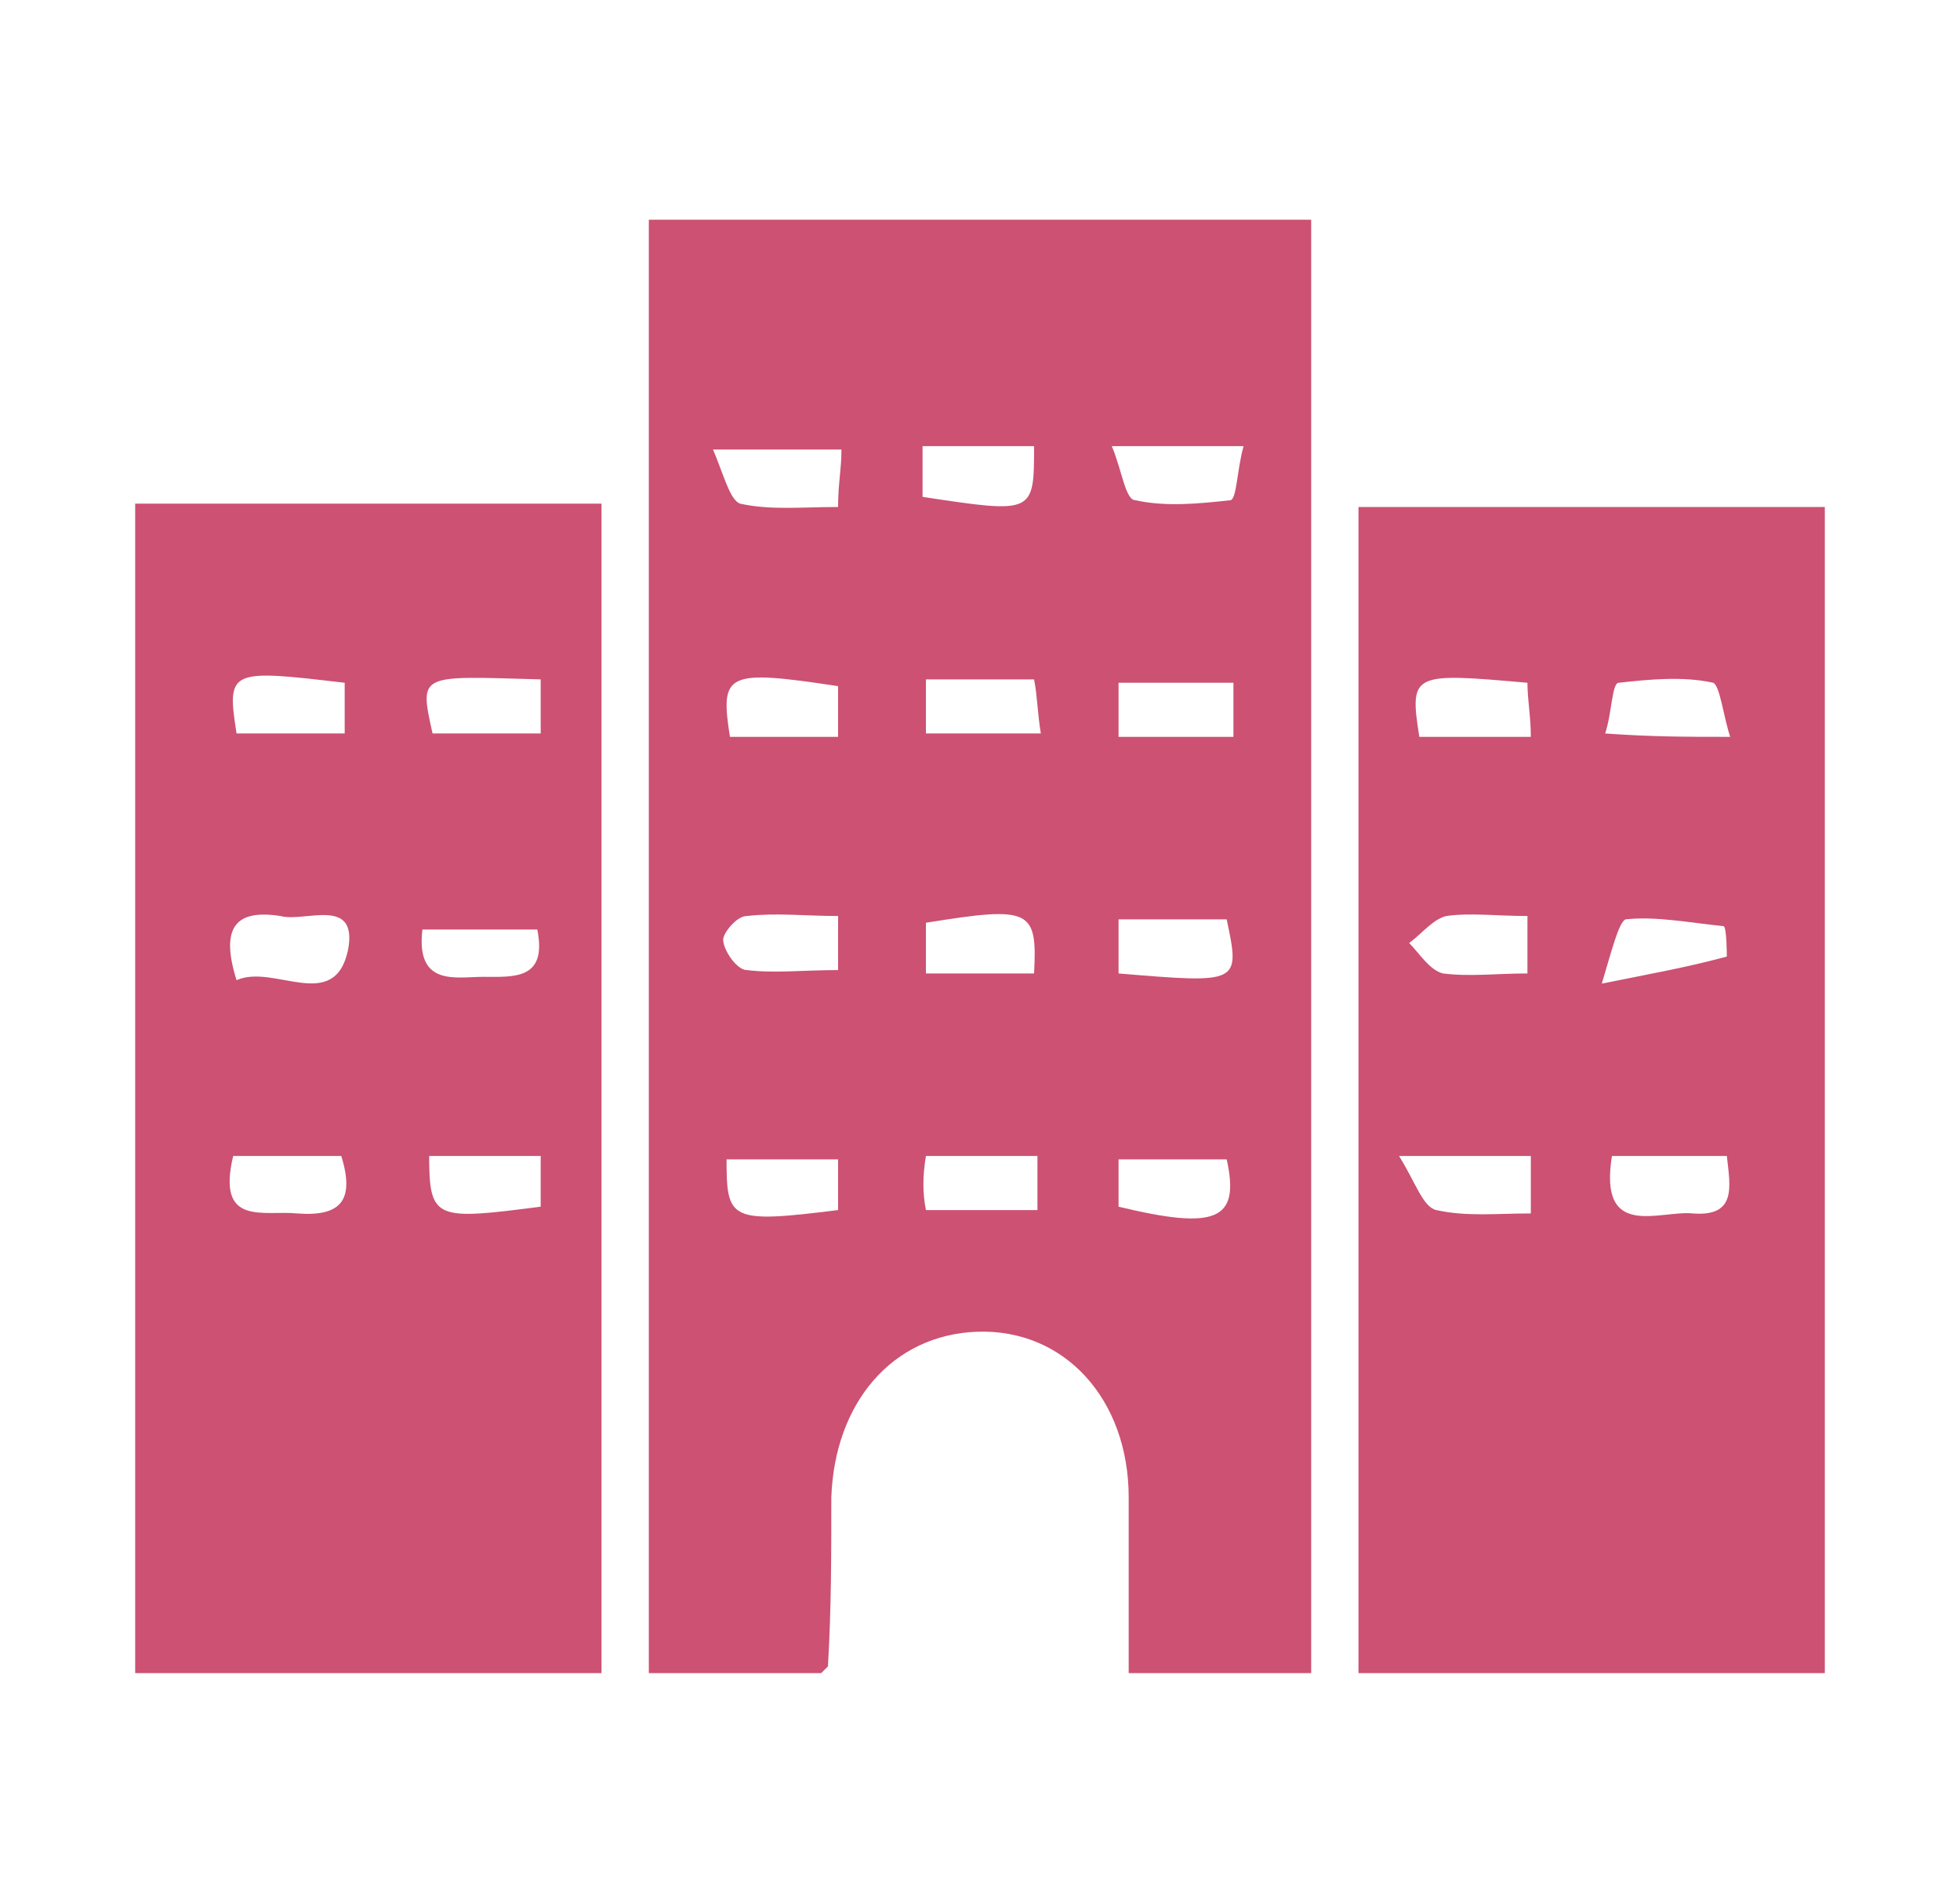
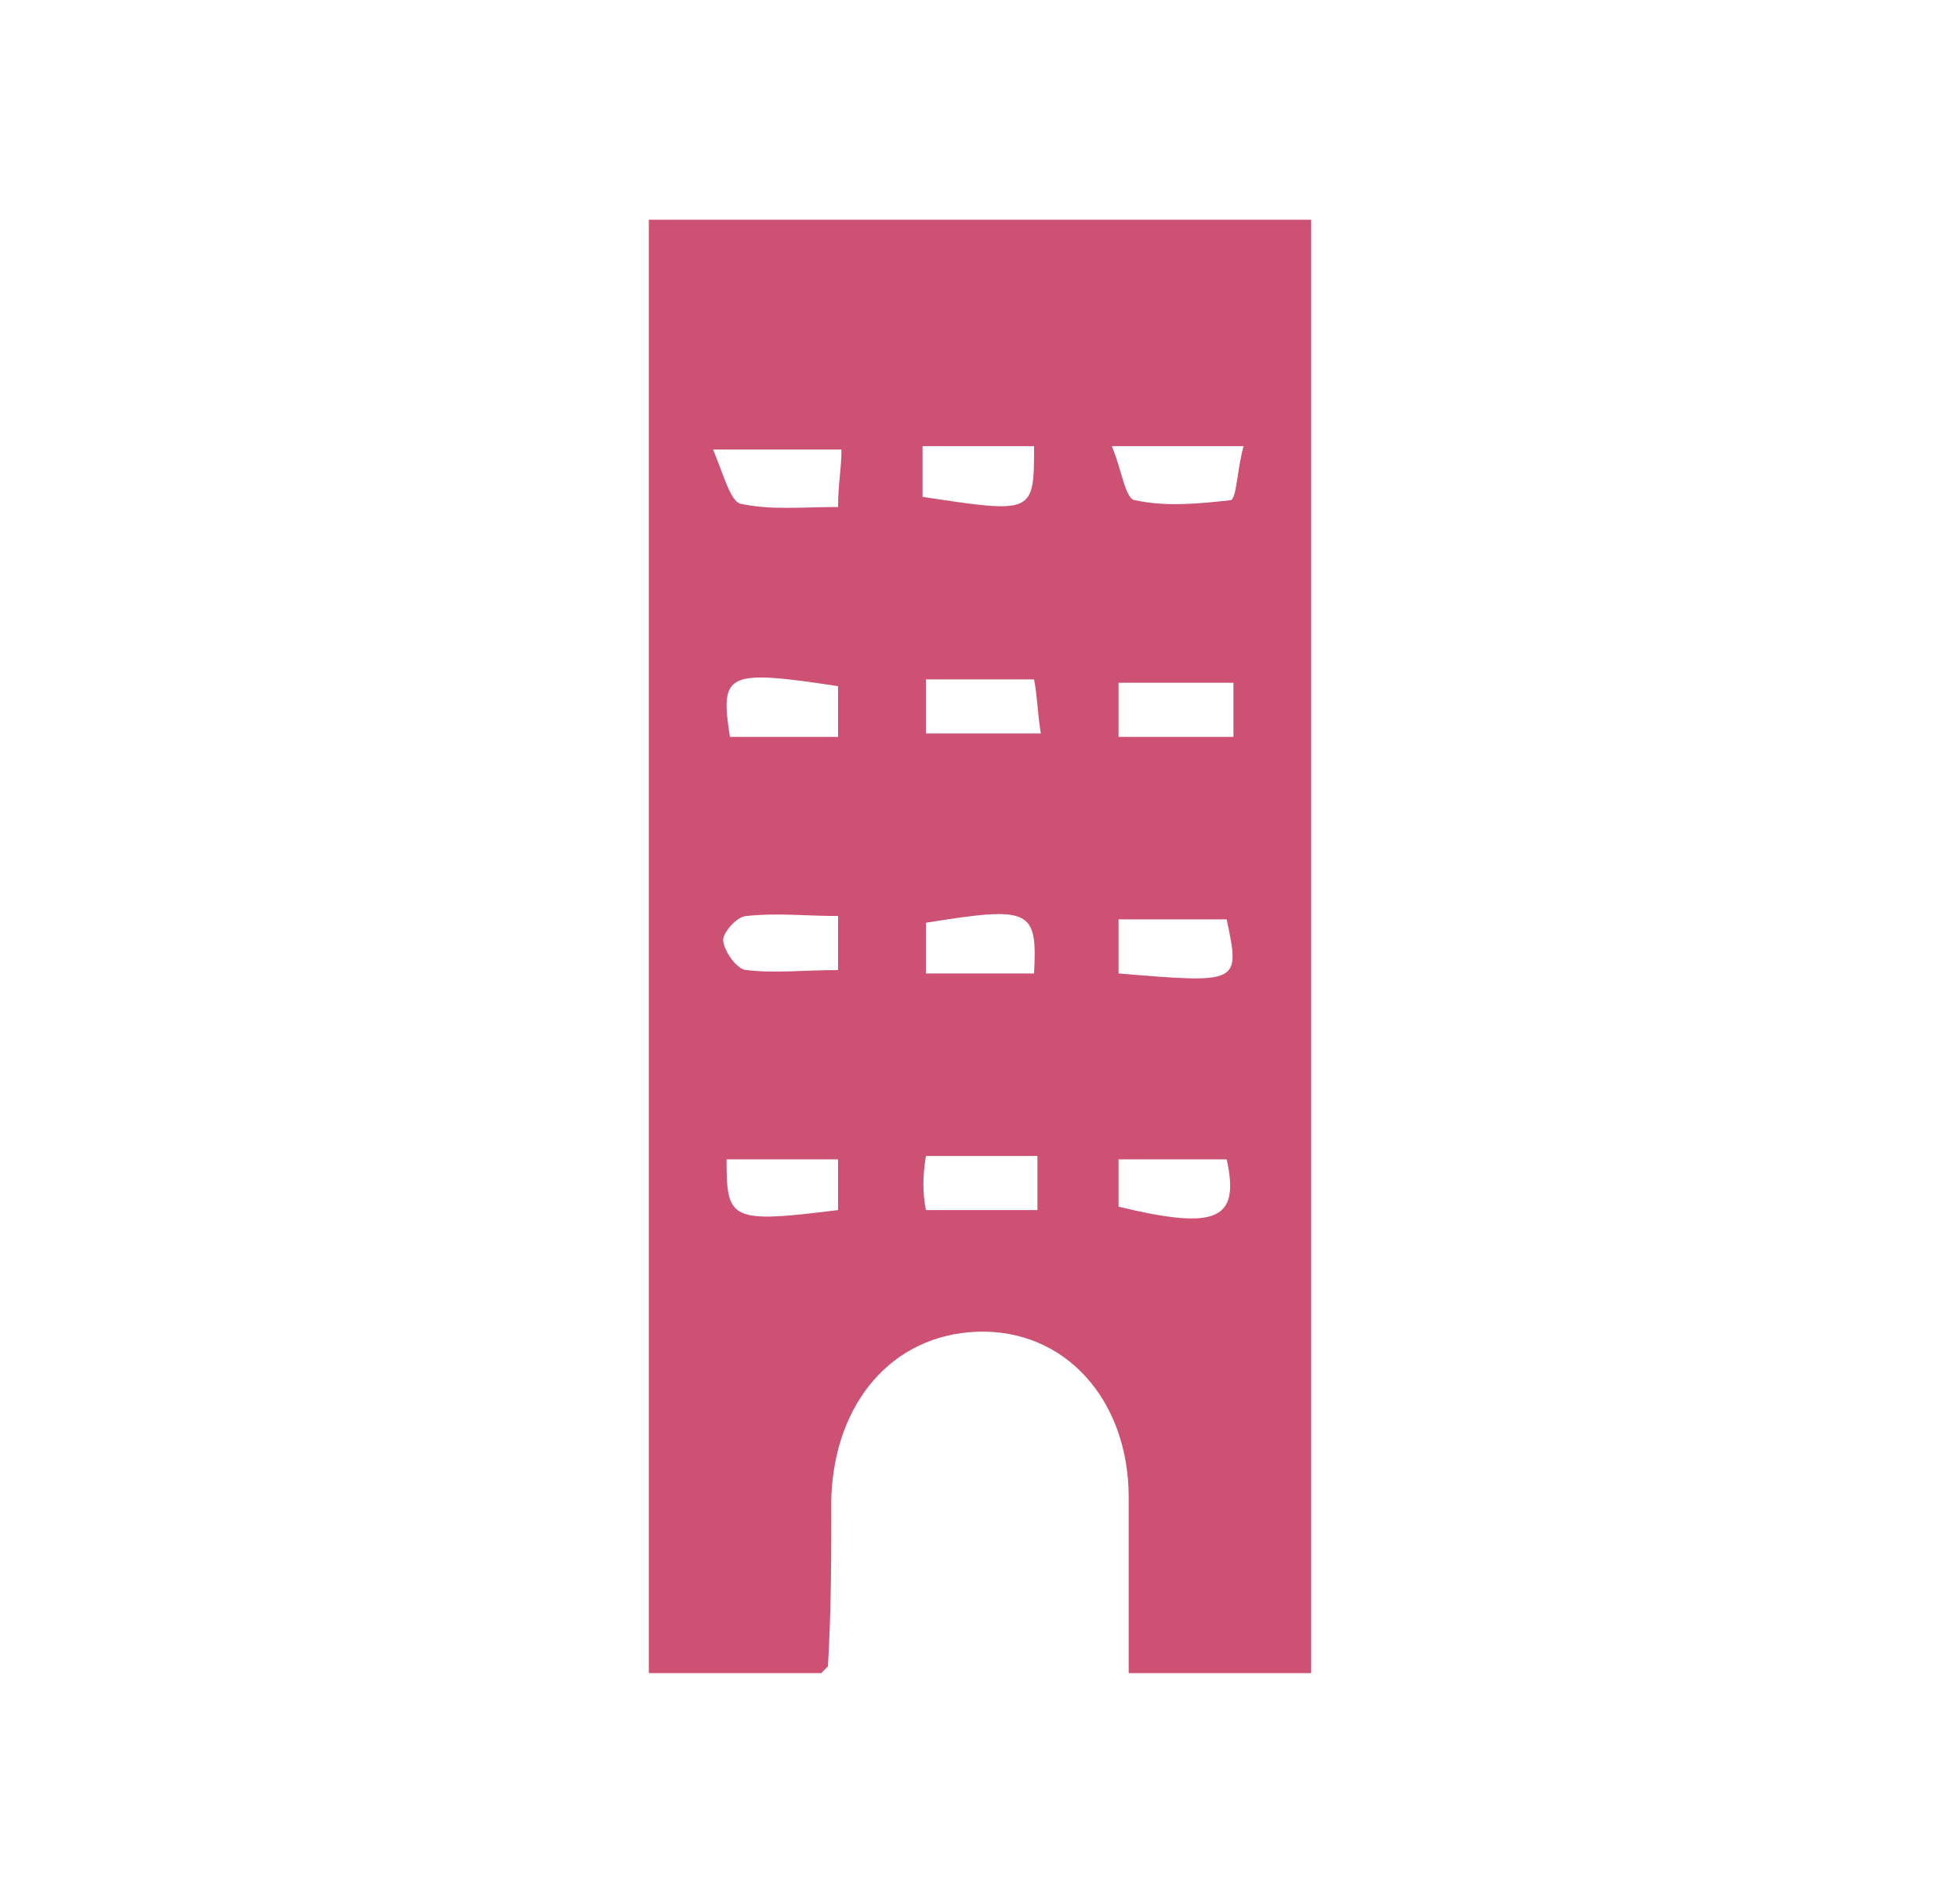
<svg xmlns="http://www.w3.org/2000/svg" version="1.1" id="レイヤー_1" x="0px" y="0px" width="58px" height="56px" viewBox="0 0 58 56" style="enable-background:new 0 0 58 56;" xml:space="preserve">
  <style type="text/css">
	.st0{fill:#CC5173;}
</style>
  <g>
    <path class="st0" d="M33.4,49.5c0-1.8,0-3.5,0-5.2c0-2.9-1.9-5-4.5-4.9c-2.5,0.1-4.2,2.1-4.3,4.9c0,1.7,0,3.3-0.1,5   c0,0-0.1,0.1-0.2,0.2c-1.6,0-3.3,0-5.1,0c0-14.3,0-28.6,0-43c6.5,0,13,0,19.6,0c0,14.4,0,28.6,0,43C37.1,49.5,35.4,49.5,33.4,49.5z    M27.4,20.1c0,0.7,0,1.2,0,1.6c1.2,0,2.2,0,3.4,0c-0.1-0.6-0.1-1.1-0.2-1.6C29.5,20.1,28.5,20.1,27.4,20.1z M21.6,21.8   c1,0,2.1,0,3.2,0c0-0.6,0-1.1,0-1.5C21.5,19.8,21.3,19.9,21.6,21.8z M30.6,13.2c-1.1,0-2.2,0-3.3,0c0,0.6,0,1.1,0,1.5   C30.6,15.2,30.6,15.2,30.6,13.2z M33.1,21.8c1.3,0,2.3,0,3.4,0c0-0.6,0-1.1,0-1.6c-1.2,0-2.2,0-3.4,0   C33.1,20.8,33.1,21.2,33.1,21.8z M27.4,35.8c1.2,0,2.2,0,3.3,0c0-0.6,0-1.1,0-1.6c-1.1,0-2.2,0-3.3,0   C27.3,34.8,27.3,35.3,27.4,35.8z M30.6,28.8c0.1-1.9-0.1-2-3.2-1.5c0,0.5,0,1,0,1.5C28.5,28.8,29.5,28.8,30.6,28.8z M24.8,27.1   c-1,0-1.8-0.1-2.7,0c-0.3,0-0.7,0.5-0.7,0.7c0,0.3,0.4,0.9,0.7,0.9c0.8,0.1,1.7,0,2.7,0C24.8,28.2,24.8,27.8,24.8,27.1z M32.9,13.2   c0.3,0.7,0.4,1.6,0.7,1.6c0.9,0.2,1.9,0.1,2.8,0c0.2,0,0.2-0.9,0.4-1.6C35.4,13.2,34.3,13.2,32.9,13.2z M24.9,13.3   c-1.2,0-2.3,0-3.8,0c0.3,0.7,0.5,1.5,0.8,1.6c0.9,0.2,1.8,0.1,2.9,0.1C24.8,14.3,24.9,13.9,24.9,13.3z M33.1,35.7   c2.9,0.7,3.6,0.4,3.2-1.4c-1,0-2.1,0-3.2,0C33.1,34.8,33.1,35.2,33.1,35.7z M24.8,34.3c-1.2,0-2.2,0-3.3,0c0,1.8,0.1,1.9,3.3,1.5   C24.8,35.3,24.8,34.8,24.8,34.3z M33.1,28.8c3.6,0.3,3.6,0.3,3.2-1.6c-1,0-2.1,0-3.2,0C33.1,27.7,33.1,28.2,33.1,28.8z" />
-     <path class="st0" d="M4,14.9c4.6,0,9.2,0,13.8,0c0,11.6,0,23,0,34.6c-4.6,0-9.2,0-13.8,0C4,38,4,26.5,4,14.9z M12.7,34.2   c0,1.9,0.2,1.9,3.3,1.5c0-0.5,0-1,0-1.5C14.9,34.2,13.9,34.2,12.7,34.2z M16,20.1c-3.6-0.1-3.6-0.2-3.2,1.6c1,0,2,0,3.2,0   C16,21.2,16,20.7,16,20.1z M7,29c1.1-0.5,2.9,1,3.3-0.9c0.3-1.6-1.3-0.8-2-1C7,26.9,6.5,27.4,7,29z M10.2,20.2   c-3.4-0.4-3.5-0.4-3.2,1.5c1,0,2.1,0,3.2,0C10.2,21.2,10.2,20.8,10.2,20.2z M6.9,34.2c-0.5,2.1,0.9,1.6,1.9,1.7   c1.3,0.1,1.7-0.4,1.3-1.7C9.1,34.2,8.1,34.2,6.9,34.2z M12.5,27.5c-0.2,1.7,1,1.4,1.8,1.4c0.9,0,1.9,0.1,1.6-1.4   C14.9,27.5,13.8,27.5,12.5,27.5z" />
-     <path class="st0" d="M54,15c0,11.6,0,23,0,34.5c-4.6,0-9.1,0-13.8,0c0-11.5,0-22.9,0-34.5C44.7,15,49.3,15,54,15z M41.4,34.2   c0.5,0.8,0.7,1.5,1.1,1.6c0.9,0.2,1.8,0.1,2.8,0.1c0-0.7,0-1.1,0-1.7C44.1,34.2,43.1,34.2,41.4,34.2z M45.2,20.2   c-3.4-0.3-3.5-0.3-3.2,1.6c1.1,0,2.1,0,3.3,0C45.3,21.2,45.2,20.7,45.2,20.2z M45.2,27.1c-0.9,0-1.7-0.1-2.4,0   c-0.4,0.1-0.7,0.5-1.1,0.8c0.3,0.3,0.6,0.8,1,0.9c0.8,0.1,1.6,0,2.5,0C45.2,28.3,45.2,27.8,45.2,27.1z M51.2,21.8   c-0.2-0.6-0.3-1.5-0.5-1.6c-0.9-0.2-1.9-0.1-2.8,0c-0.2,0-0.2,0.9-0.4,1.5C48.9,21.8,49.9,21.8,51.2,21.8z M47.7,34.2   c-0.4,2.5,1.4,1.6,2.4,1.7c1.3,0.1,1.1-0.8,1-1.7C49.9,34.2,48.9,34.2,47.7,34.2z M47.4,29.1c1.5-0.3,2.6-0.5,3.7-0.8   c0,0,0-0.9-0.1-0.9c-1-0.1-2-0.3-2.9-0.2C47.9,27.3,47.7,28.1,47.4,29.1z" />
  </g>
</svg>